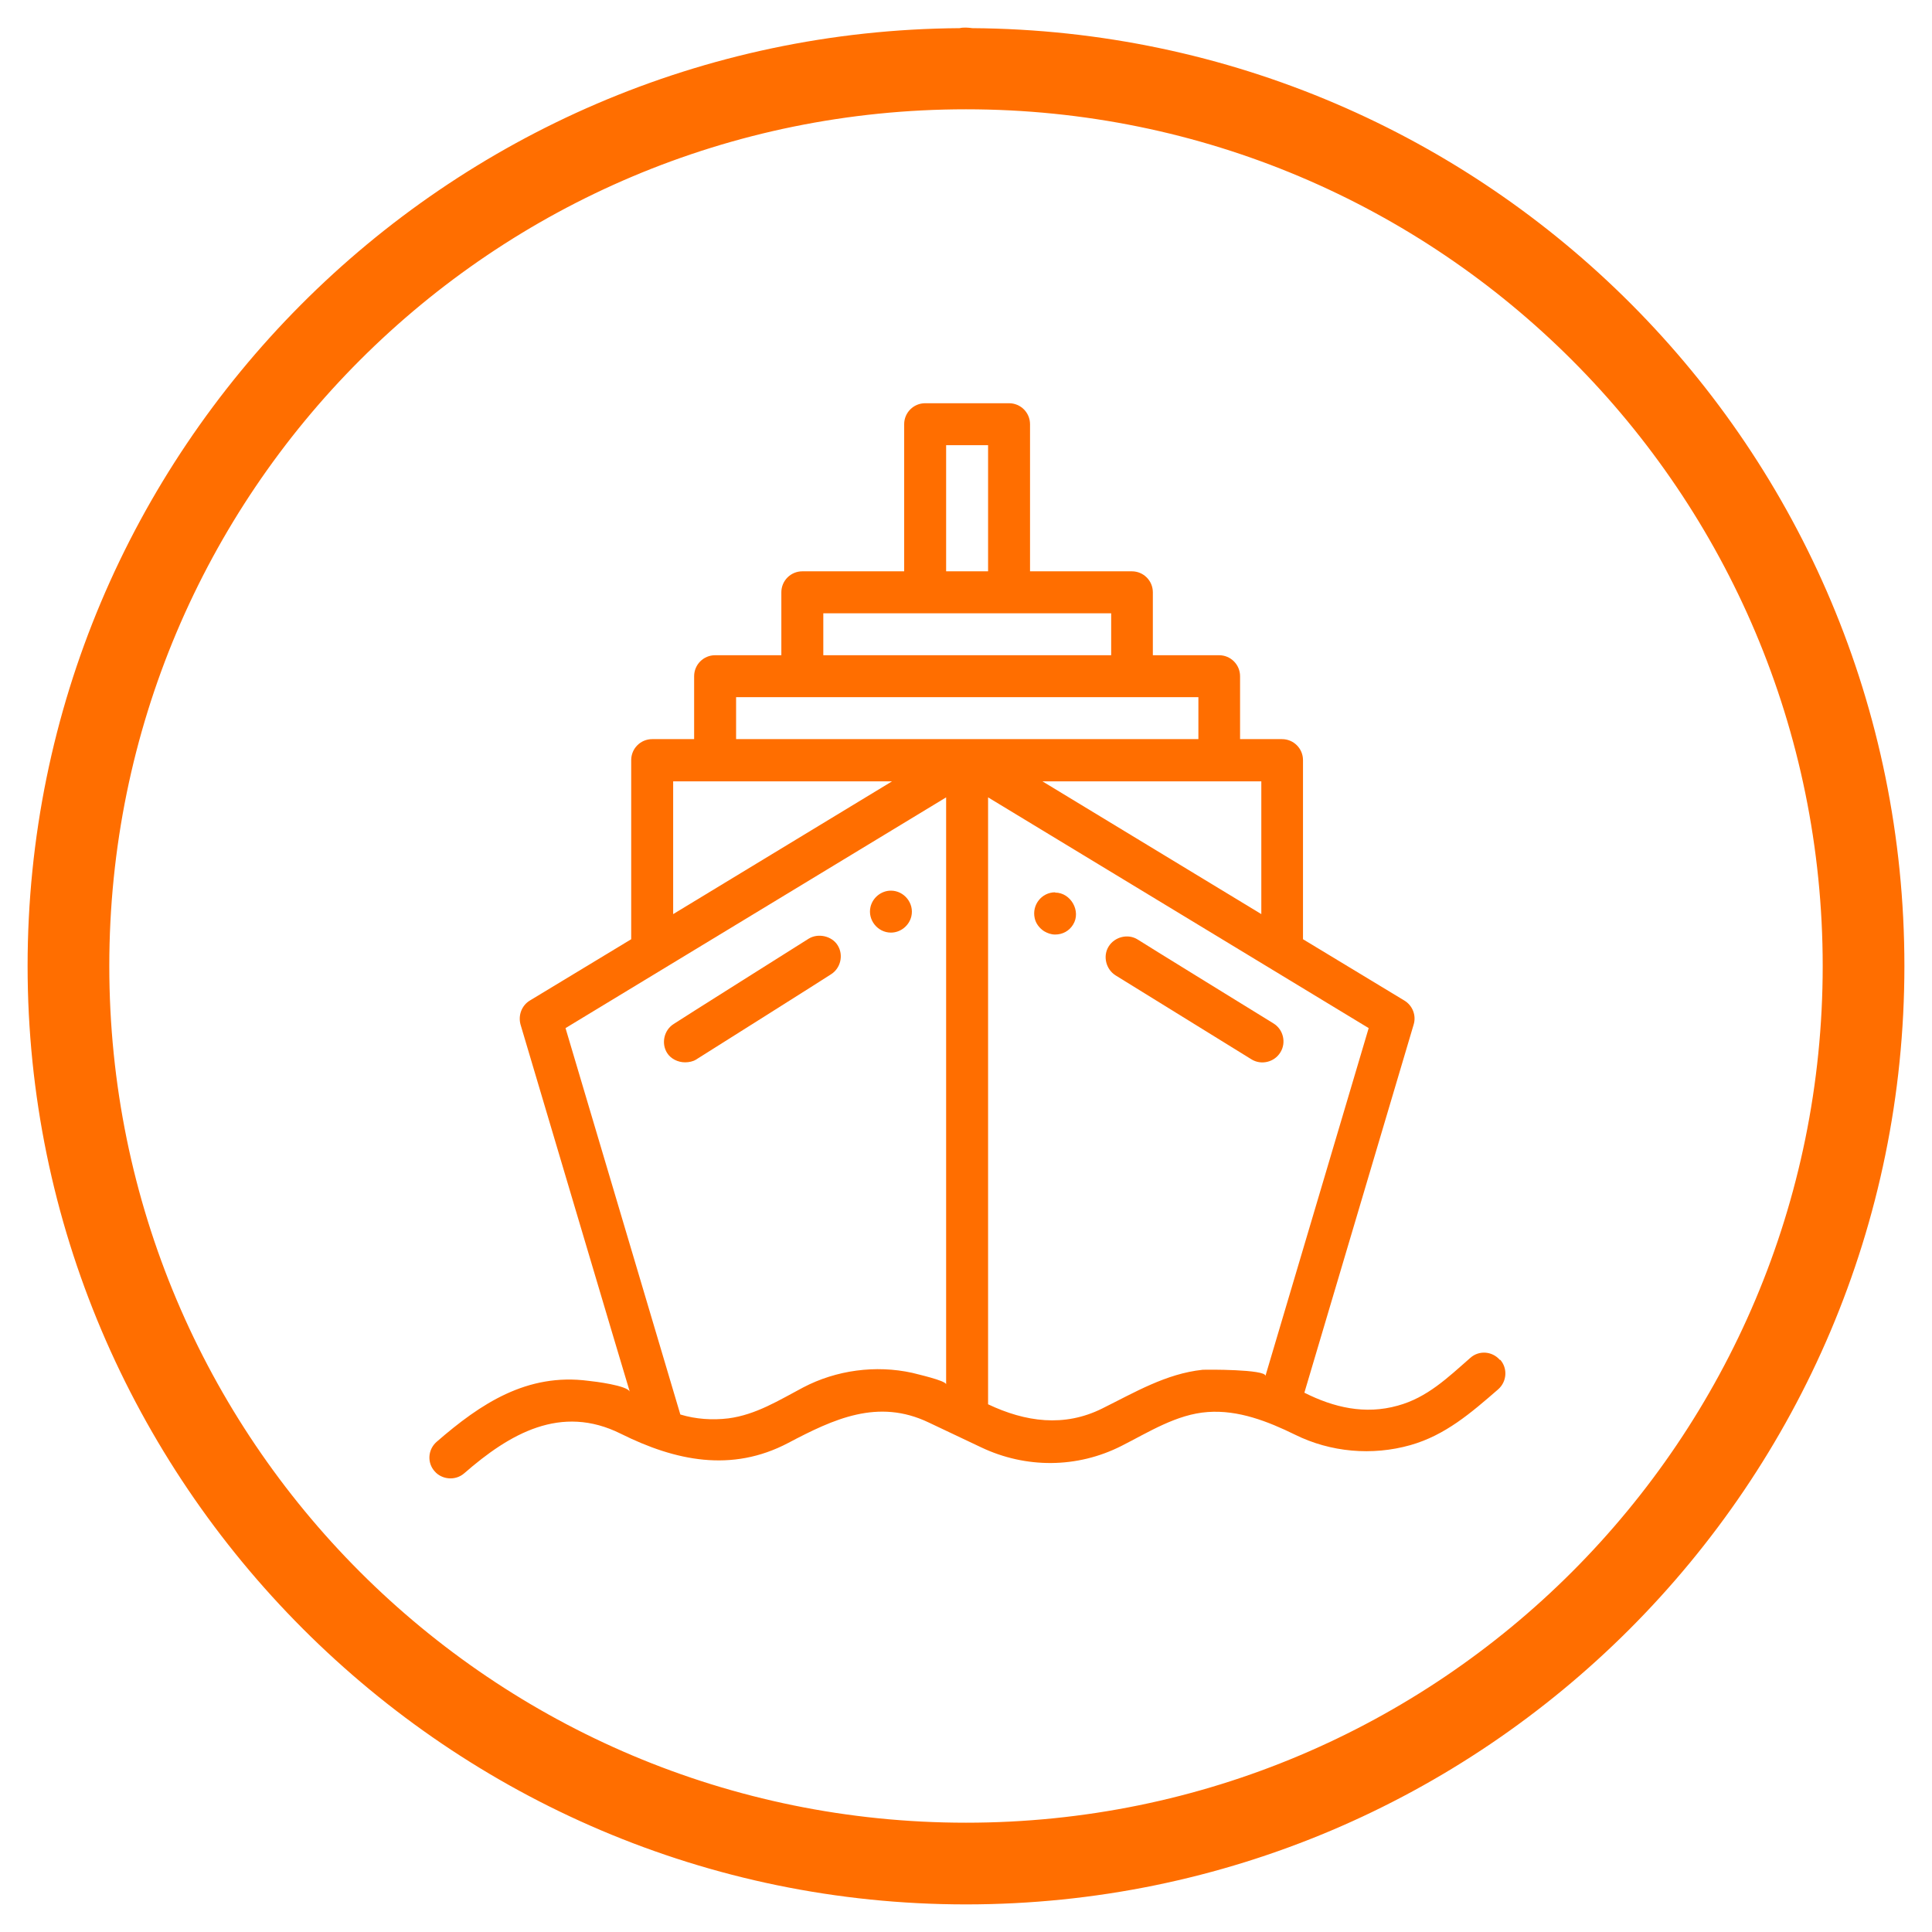
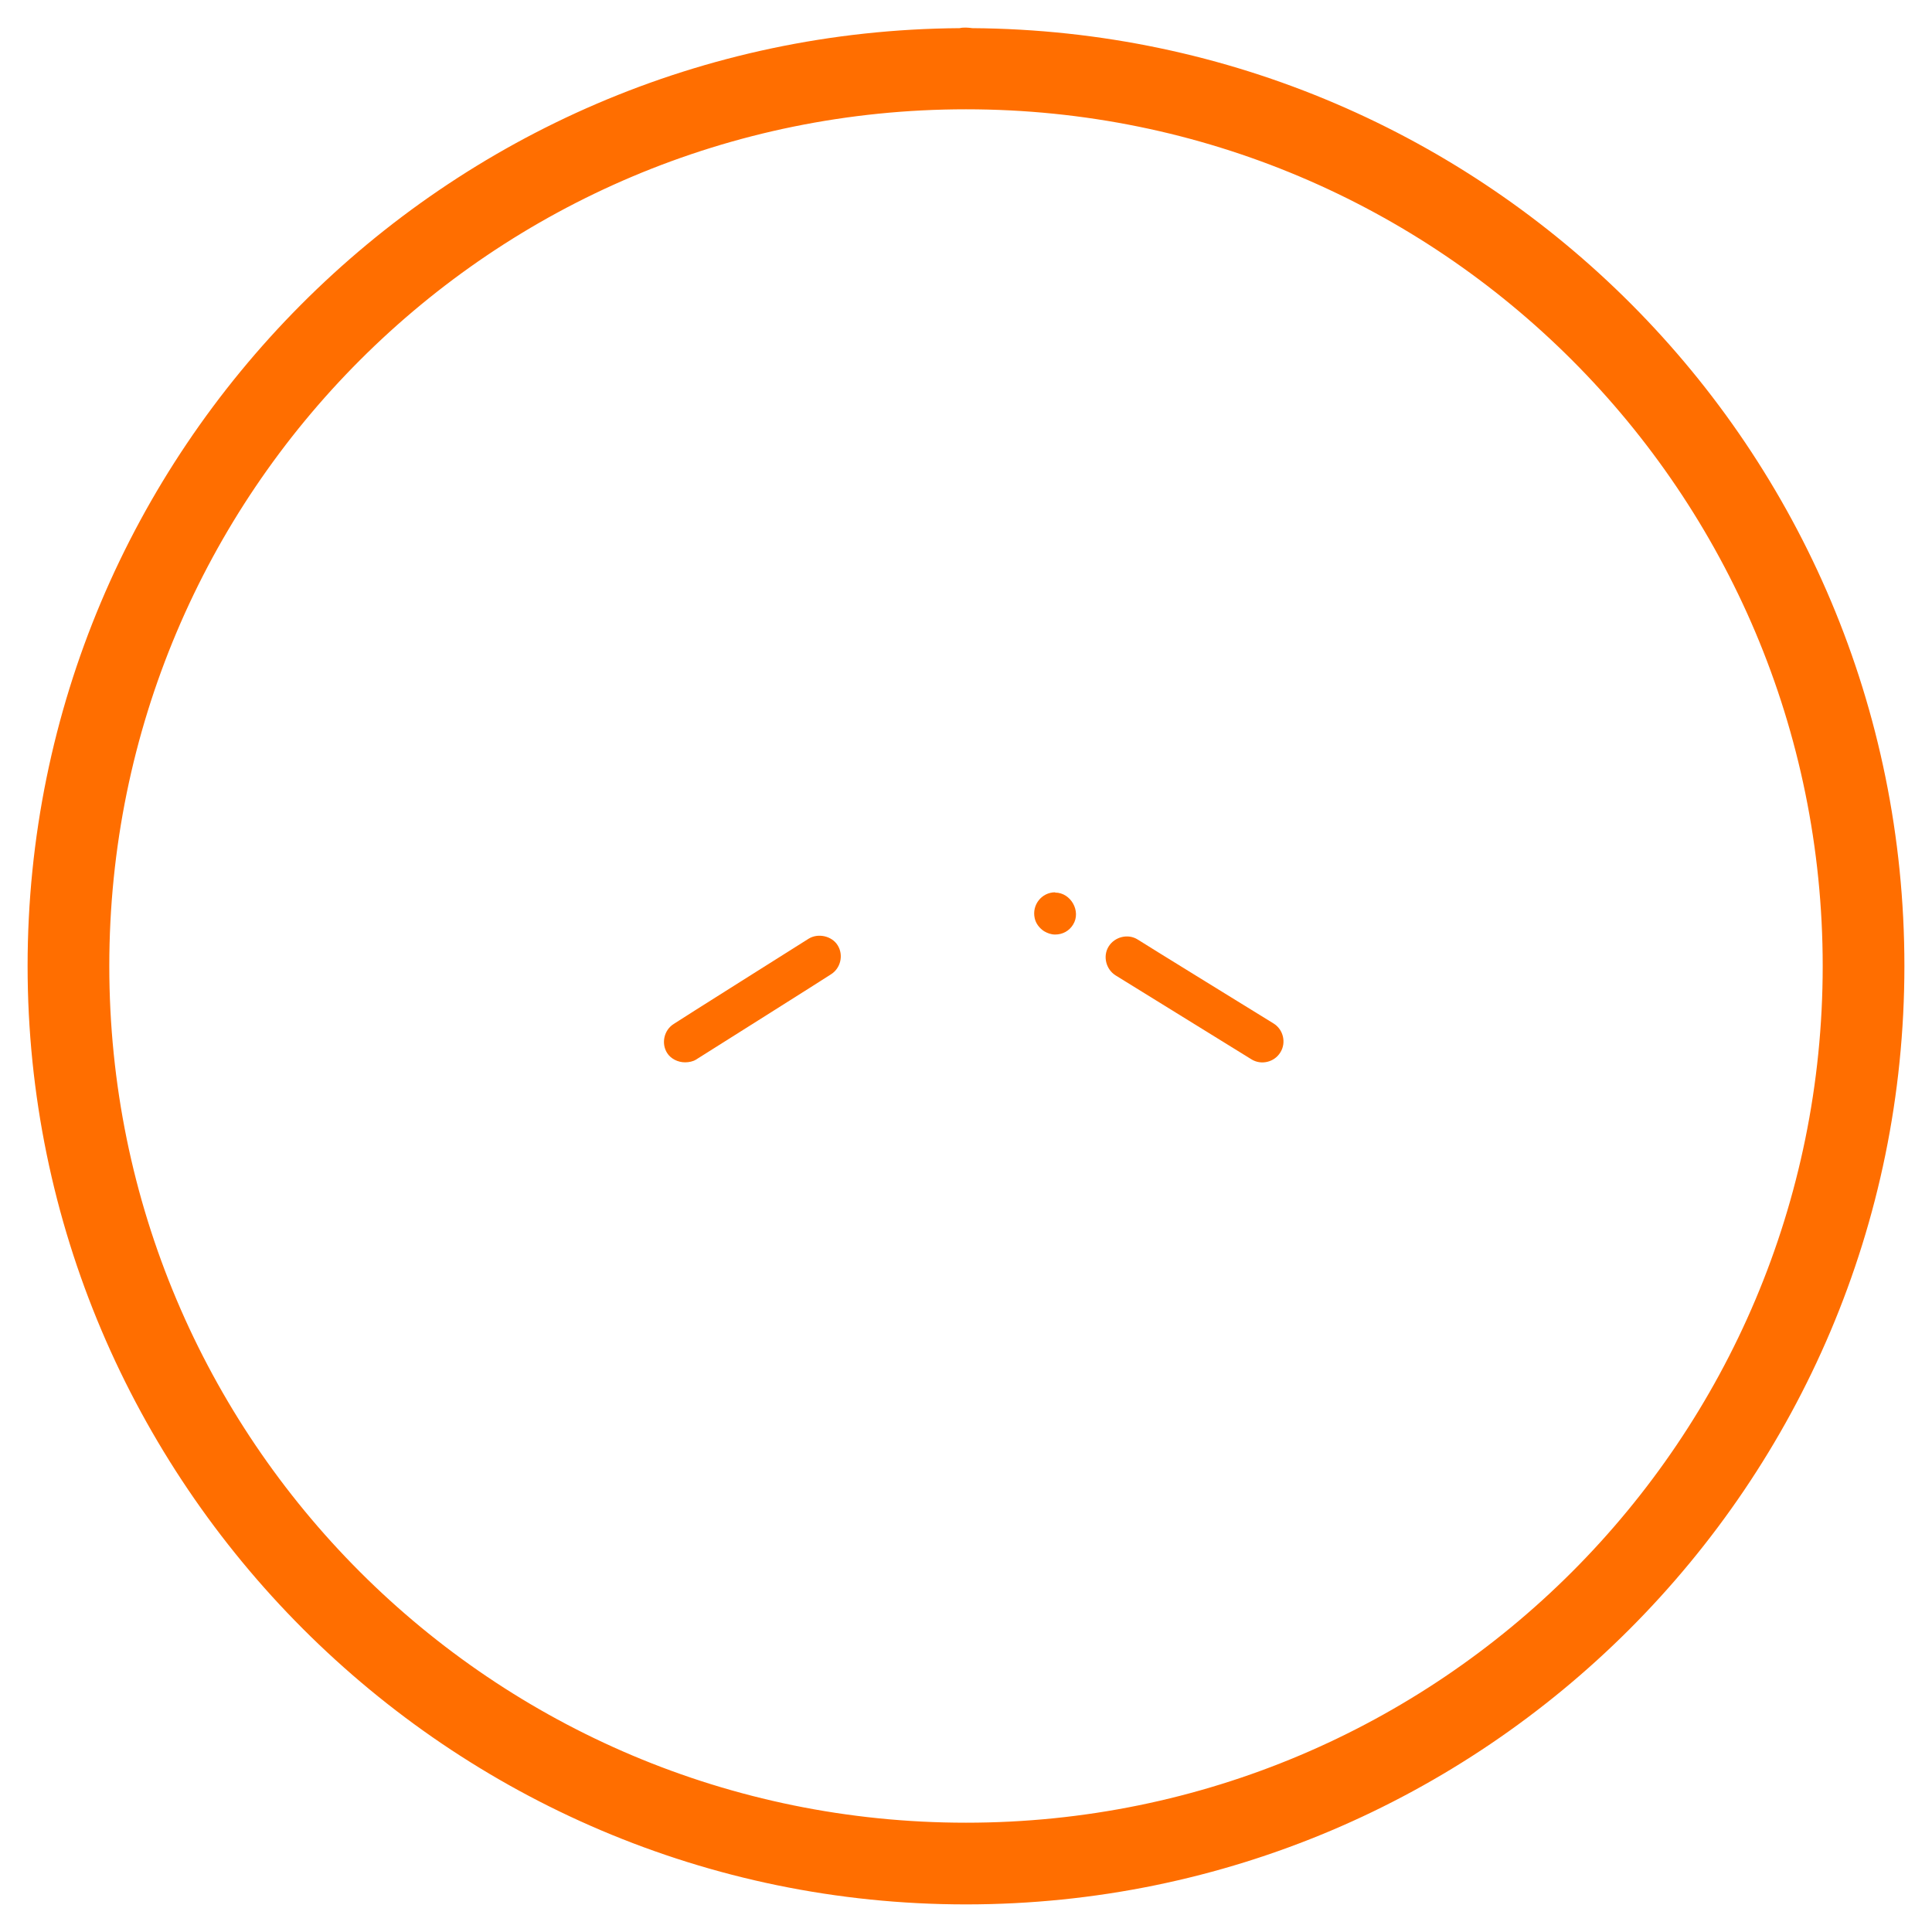
<svg xmlns="http://www.w3.org/2000/svg" height="70" id="Ebene_1" viewBox="0 0 70 70" width="70">
  <path d="M35,1c-.08,0-.15,0-.23.02C16.12,1.15,1,16.32,1,35s15.24,34,34,34,34-15.24,34-34S53.88,1.15,35.23,1.02c-.08-.01-.16-.02-.23-.02ZM35,3.96c17.16,0,31.04,13.88,31.04,31.04s-13.88,31.04-31.04,31.04S3.96,52.16,3.96,35,17.84,3.96,35,3.96Z" style="fill:#ff6e00; stroke-width:0px;" />
  <path d="M46.14,37.08s-4.92-3.03-4.92-3.04c-.35-.22-.83-.1-1.05.25-.22.35-.1.83.25,1.05,0,0,4.92,3.04,4.92,3.04.35.22.83.11,1.05-.25.22-.35.11-.83-.25-1.05Z" style="fill:#ff6e00; stroke-width:0px;" />
  <path d="M38.23,32.33c-.49,0-.85.46-.74.94.04.19.17.36.34.47.12.07.25.12.4.12.27,0,.51-.13.65-.36.3-.48-.08-1.16-.65-1.16Z" style="fill:#ff6e00; stroke-width:0px;" />
  <path d="M30.35,34.25c-.21-.34-.71-.45-1.05-.24,0,0-4.89,3.08-4.89,3.09-.35.22-.46.7-.24,1.05.13.21.39.34.65.34.14,0,.29-.03.4-.1,0,0,4.89-3.08,4.89-3.09.35-.22.46-.7.24-1.05Z" style="fill:#ff6e00; stroke-width:0px;" />
-   <path d="M32.28,32.27c-.35,0-.66.25-.74.59-.11.47.26.93.74.93.35,0,.66-.25.74-.59.11-.47-.26-.93-.74-.93Z" style="fill:#ff6e00; stroke-width:0px;" />
-   <path d="M54.34,49.27c-.28-.32-.76-.35-1.07-.07-.81.71-1.56,1.44-2.63,1.73-1.18.33-2.31.07-3.38-.47l3.96-13.34c.1-.33-.04-.69-.34-.87l-3.67-2.22v-6.49c0-.42-.34-.76-.76-.76h-1.52v-2.28c0-.42-.34-.76-.76-.76h-2.4v-2.28c0-.42-.34-.76-.76-.76h-3.69v-5.33c0-.42-.34-.76-.76-.76h-3.04c-.42,0-.76.34-.76.76v5.33h-3.69c-.42,0-.76.34-.76.76v2.28h-2.4c-.42,0-.76.34-.76.76v2.28h-1.52c-.42,0-.76.34-.76.76v6.49l-3.67,2.22c-.3.18-.43.54-.34.87,0,0,3.95,13.3,3.96,13.31-.07-.23-1.29-.38-1.5-.4-2.22-.29-3.9.82-5.5,2.21-.32.28-.35.76-.07,1.07.26.3.75.35,1.07.07,1.64-1.43,3.5-2.52,5.68-1.43,1.97.98,4.01,1.41,6.06.33,1.65-.87,3.25-1.62,5.09-.74l1.9.9c1.62.77,3.48.76,5.08-.05.99-.5,2-1.15,3.13-1.23,1.11-.08,2.18.34,3.16.82,1.29.64,2.8.77,4.18.38,1.27-.36,2.2-1.17,3.18-2.02.32-.28.35-.76.08-1.07ZM45.7,28.31v4.81l-7.93-4.81h7.93ZM34.28,16.13h1.52v4.57h-1.52v-4.57ZM29.83,22.22h10.43v1.52h-10.43v-1.52ZM24.39,28.31h7.93l-7.93,4.81v-4.81ZM34.28,50.16c0-.14-1.09-.38-1.23-.42-1.32-.29-2.75-.1-3.95.53-.87.46-1.71.99-2.71,1.12,0,0,0,0,0,0-.58.07-1.18.03-1.74-.14l-4.16-14,13.79-8.36v21.26ZM26.67,26.78v-1.52h16.75v1.52h-16.75ZM45.85,49.85c0-.24-2.13-.23-2.28-.22-1.32.14-2.46.82-3.63,1.4-1.38.69-2.79.49-4.14-.15v-21.99l13.79,8.36-3.74,12.6Z" style="fill:#ff6e00; stroke-width:0px;" />
</svg>